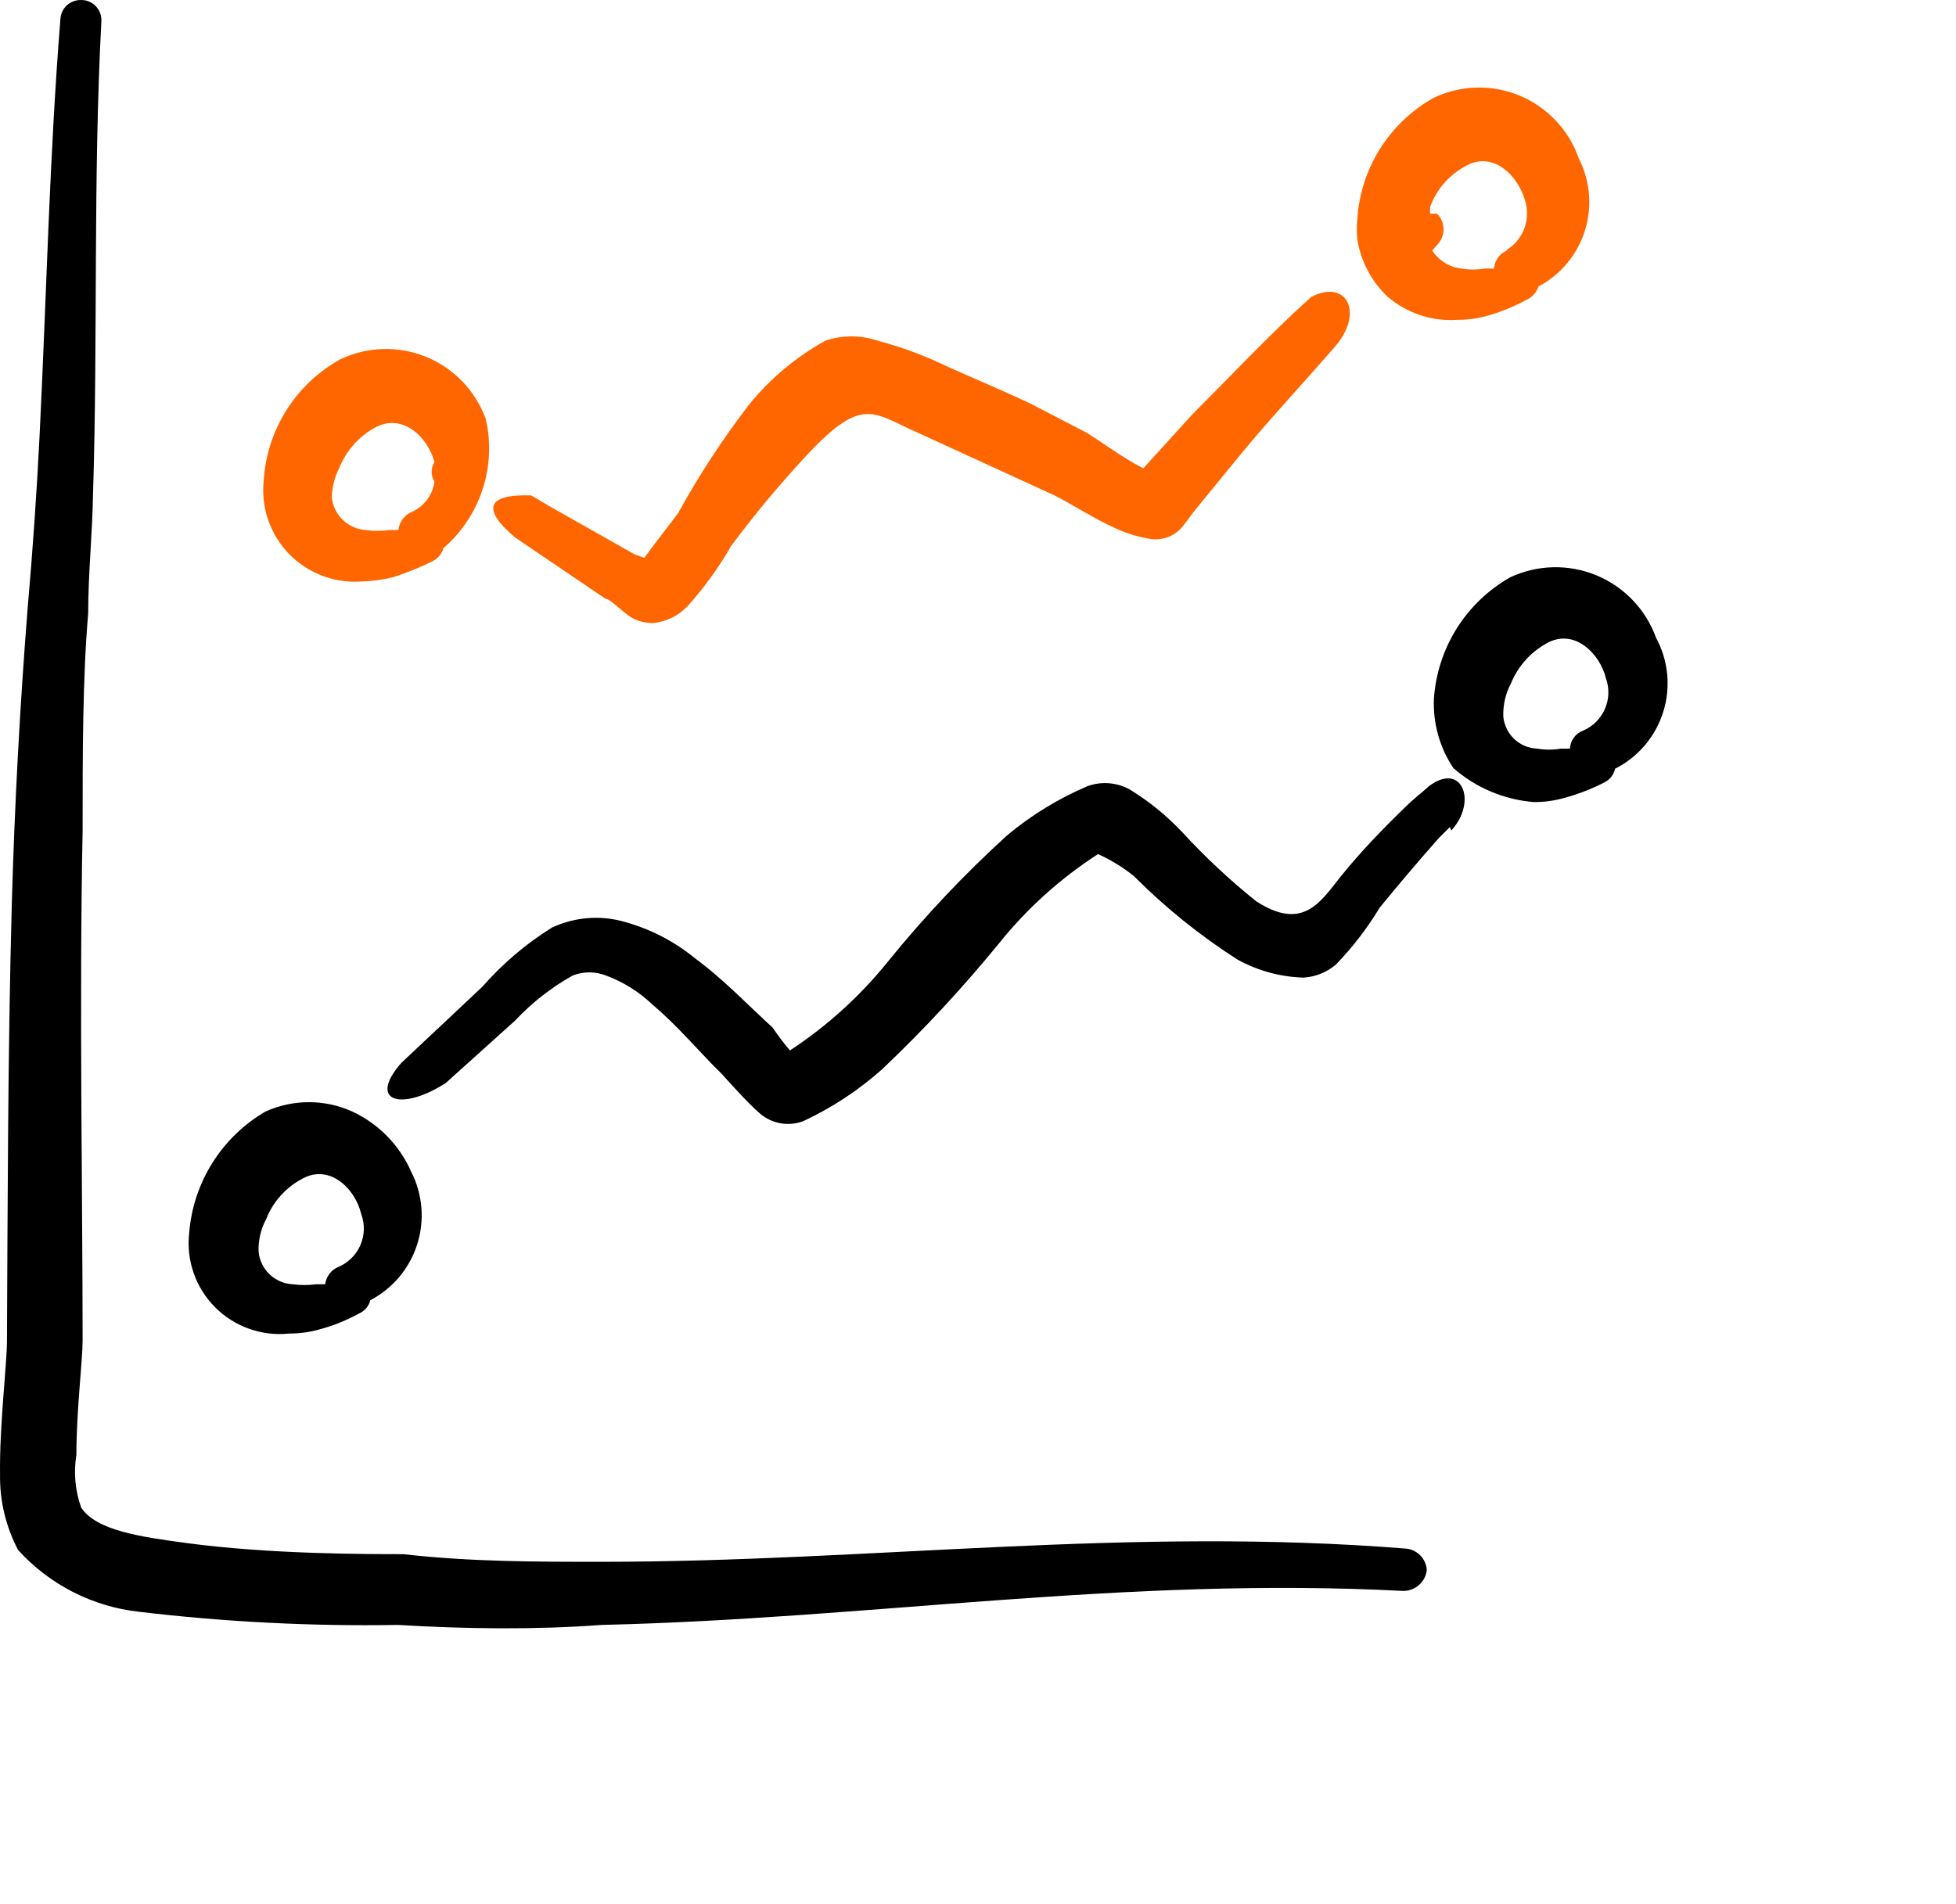
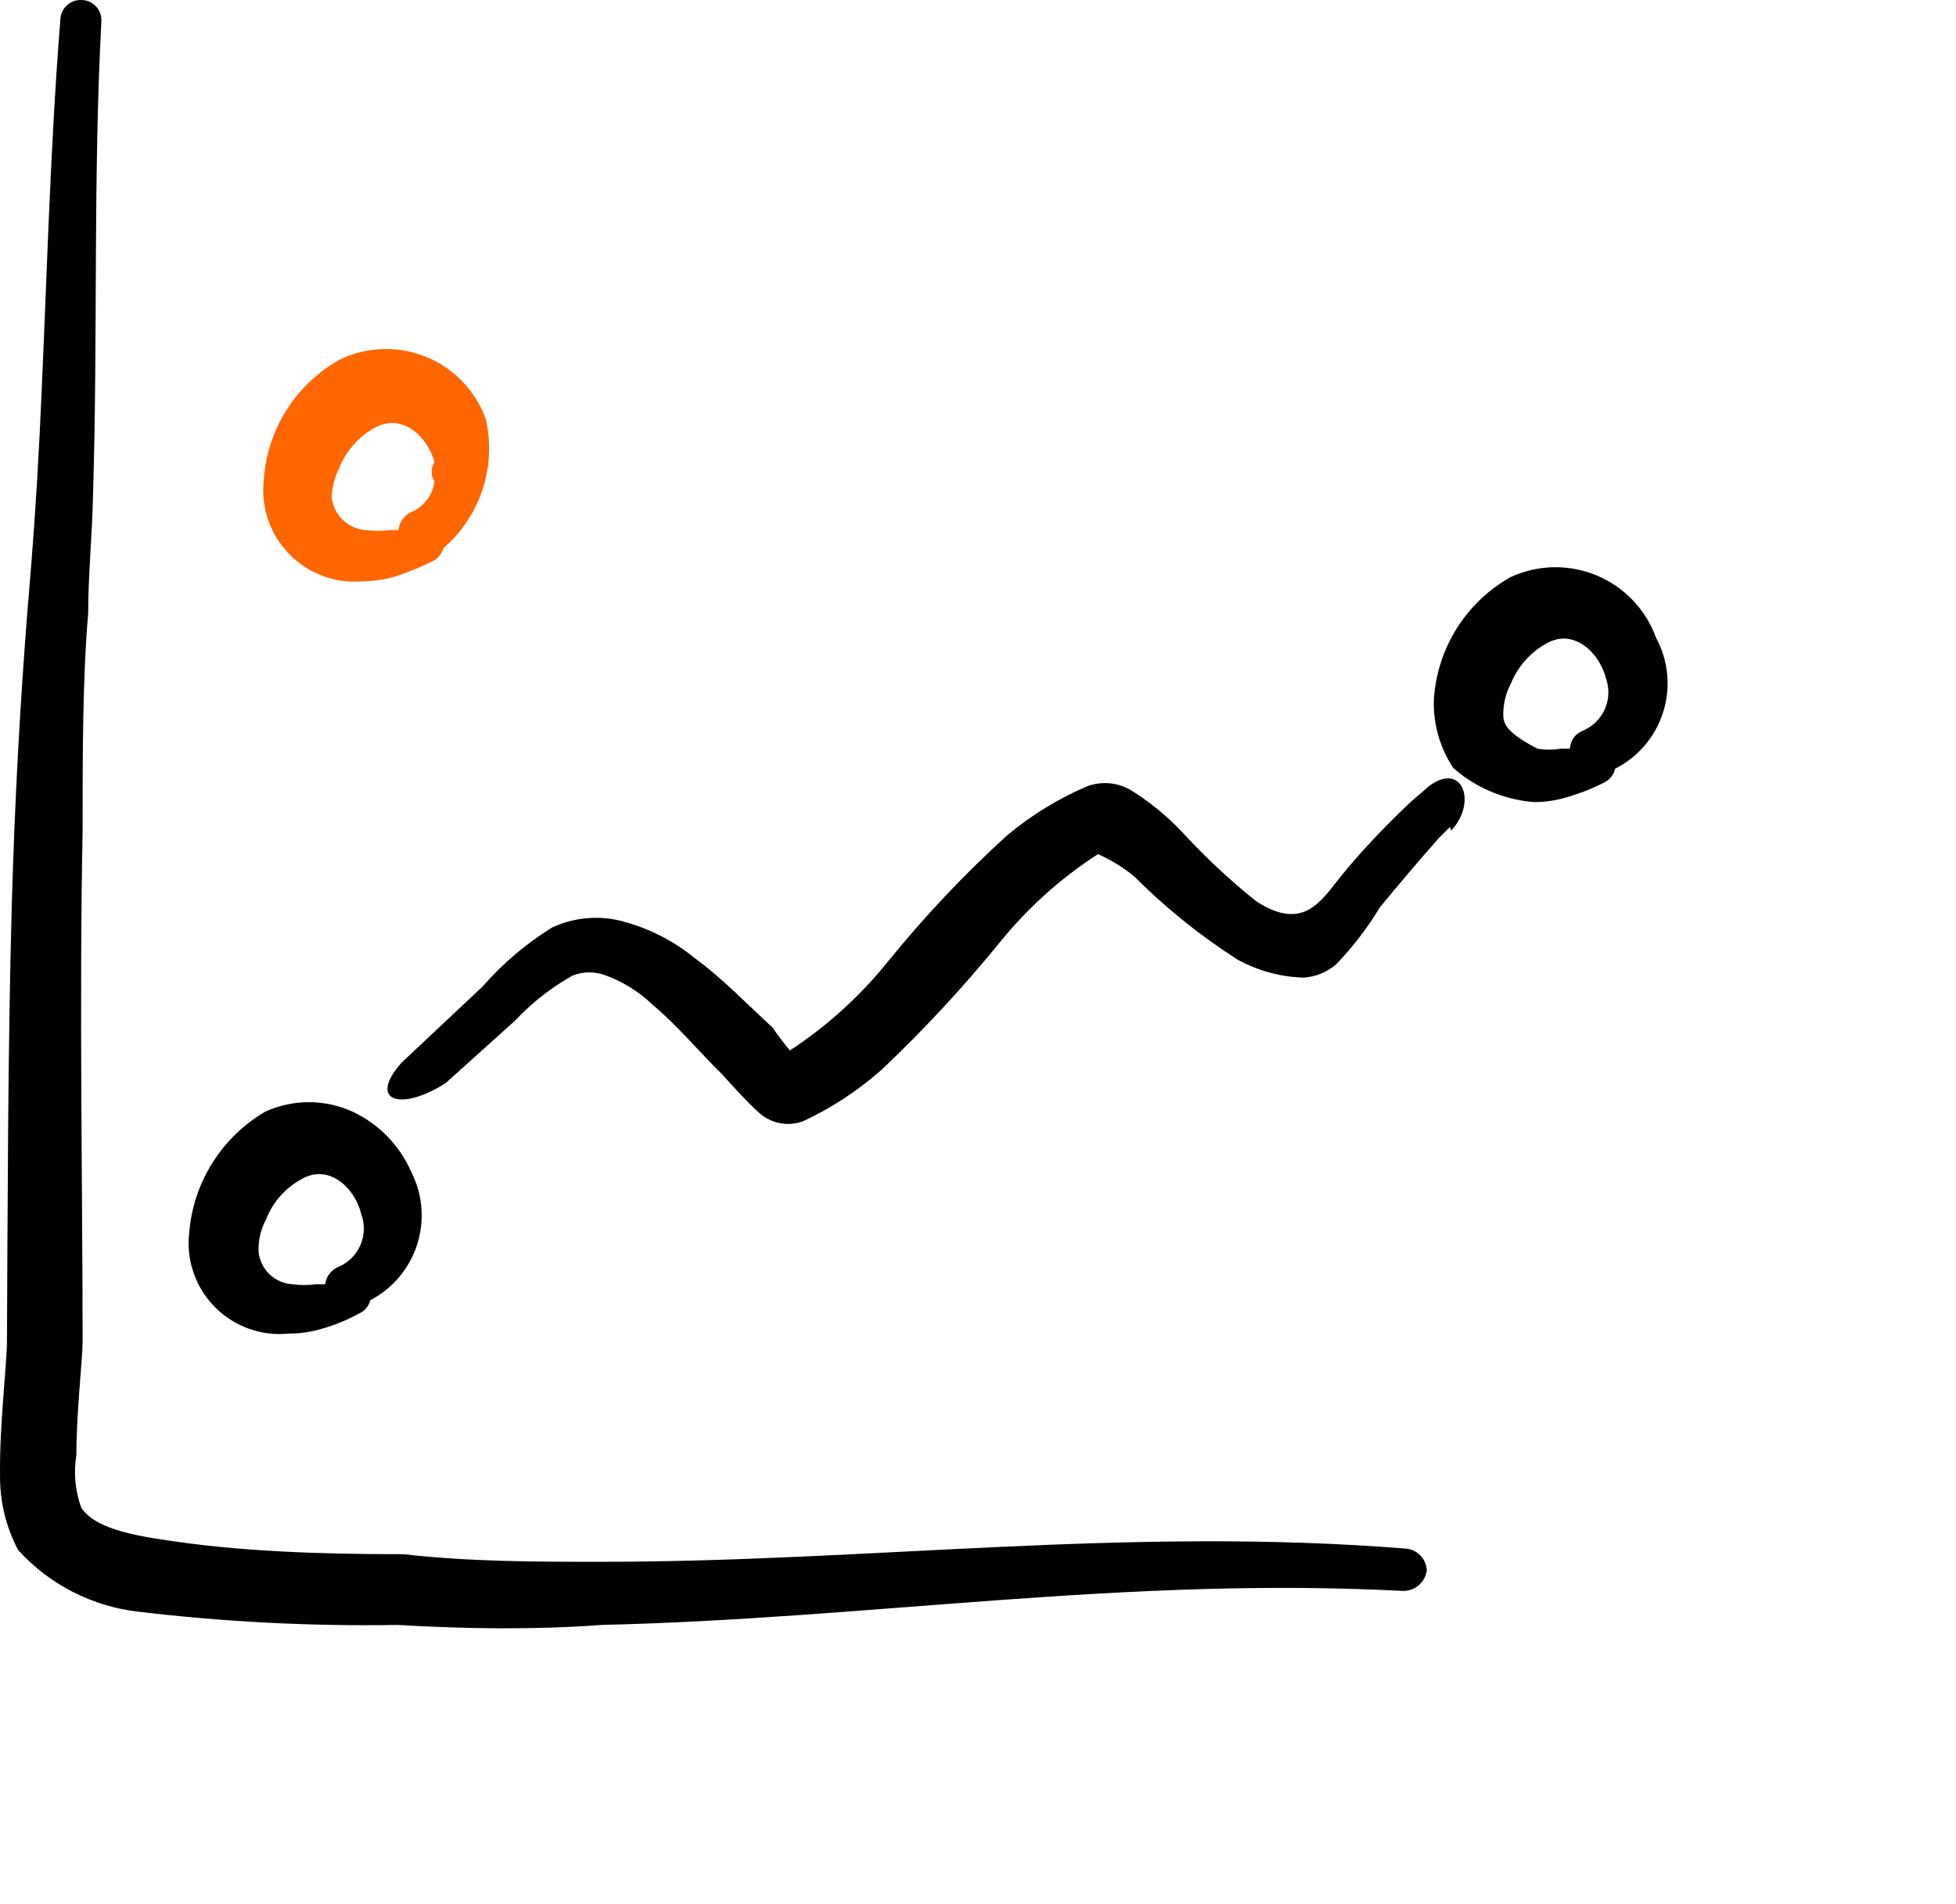
<svg xmlns="http://www.w3.org/2000/svg" width="76" height="74" viewBox="0 0 76 74" fill="none">
  <path fill-rule="evenodd" clip-rule="evenodd" d="M54.629 60.182C43.844 59.32 33.841 60.695 23.352 60.695C20.844 60.695 18.256 60.695 15.667 60.398C14.184 60.398 10.463 60.398 7.255 59.967C5.448 59.724 3.75 59.481 3.156 58.592C2.92 57.936 2.855 57.23 2.968 56.542C2.968 54.817 3.21 52.875 3.21 52.093C3.21 46.458 3.076 39.016 3.21 32.276C3.21 29.256 3.21 26.37 3.426 23.836C3.426 22.299 3.588 20.762 3.615 19.198C3.804 13.078 3.615 6.957 3.938 0.836C3.946 0.727 3.931 0.617 3.893 0.514C3.855 0.411 3.797 0.317 3.72 0.238C3.644 0.159 3.552 0.097 3.45 0.056C3.348 0.016 3.239 -0.004 3.129 0.001C2.931 6.06131e-05 2.74 0.075 2.595 0.21C2.45 0.345 2.361 0.531 2.348 0.729C1.916 6.121 1.808 11.514 1.539 16.907C1.431 19.117 1.269 21.409 1.08 23.566C0.775 27.398 0.569 31.237 0.46 35.08C0.298 41.012 0.298 47.213 0.271 52.093C0.271 53.01 -0.025 55.41 0.002 57.297C-0.015 58.32 0.226 59.331 0.703 60.236C1.922 61.582 3.59 62.435 5.394 62.636C8.731 63.033 12.091 63.205 15.452 63.148C18.148 63.31 20.844 63.337 23.379 63.148C33.841 62.906 43.682 61.261 54.521 61.827C54.747 61.829 54.965 61.747 55.134 61.598C55.303 61.449 55.412 61.242 55.438 61.018C55.426 60.805 55.338 60.603 55.189 60.45C55.041 60.296 54.842 60.202 54.629 60.182Z" fill="black" />
  <path fill-rule="evenodd" clip-rule="evenodd" d="M18.876 16.286C18.68 15.744 18.373 15.249 17.974 14.832C17.575 14.416 17.093 14.088 16.56 13.87C16.026 13.652 15.453 13.547 14.877 13.564C14.3 13.581 13.734 13.718 13.214 13.967C12.367 14.439 11.651 15.115 11.133 15.935C10.615 16.755 10.31 17.691 10.248 18.659C10.191 19.18 10.249 19.708 10.42 20.205C10.59 20.701 10.868 21.153 11.234 21.53C11.6 21.906 12.045 22.197 12.536 22.381C13.028 22.565 13.554 22.638 14.077 22.595C14.477 22.586 14.875 22.531 15.263 22.434C15.79 22.267 16.304 22.059 16.8 21.813C16.904 21.764 16.997 21.692 17.071 21.604C17.146 21.516 17.2 21.412 17.231 21.301C17.935 20.693 18.46 19.905 18.749 19.022C19.039 18.138 19.083 17.192 18.876 16.286ZM15.991 19.899C15.851 19.96 15.73 20.057 15.64 20.18C15.55 20.304 15.495 20.448 15.479 20.6H15.128C14.824 20.64 14.516 20.64 14.211 20.6C13.878 20.577 13.563 20.437 13.321 20.206C13.08 19.974 12.927 19.665 12.89 19.333C12.901 18.929 13.002 18.533 13.187 18.173C13.451 17.524 13.926 16.983 14.535 16.637C15.614 16.016 16.611 16.96 16.881 17.958C16.809 18.07 16.771 18.201 16.771 18.335C16.771 18.469 16.809 18.6 16.881 18.713C16.847 18.97 16.747 19.215 16.592 19.423C16.436 19.63 16.229 19.794 15.991 19.899Z" fill="#FF6600" />
-   <path fill-rule="evenodd" clip-rule="evenodd" d="M53.925 11.54C54.673 12.177 55.641 12.496 56.621 12.43C57.022 12.431 57.421 12.377 57.807 12.268C58.332 12.118 58.838 11.91 59.317 11.648C59.425 11.599 59.521 11.528 59.6 11.44C59.679 11.351 59.739 11.248 59.776 11.136C60.64 10.677 61.288 9.896 61.581 8.963C61.874 8.029 61.787 7.018 61.34 6.148C61.15 5.604 60.847 5.106 60.452 4.688C60.057 4.269 59.578 3.938 59.046 3.716C58.514 3.495 57.942 3.388 57.366 3.403C56.79 3.418 56.224 3.554 55.704 3.802C54.855 4.278 54.138 4.959 53.62 5.783C53.102 6.608 52.799 7.549 52.738 8.52C52.712 8.78 52.712 9.042 52.738 9.302C52.874 10.159 53.292 10.947 53.925 11.54ZM58.562 9.734C58.419 9.79 58.295 9.886 58.204 10.01C58.114 10.134 58.06 10.281 58.05 10.435H57.7C57.396 10.487 57.086 10.487 56.783 10.435C56.554 10.41 56.333 10.335 56.137 10.213C55.941 10.092 55.775 9.928 55.65 9.734L55.839 9.518C55.999 9.357 56.088 9.139 56.088 8.911C56.088 8.684 55.999 8.466 55.839 8.305C55.839 8.305 55.65 8.305 55.569 8.305C55.559 8.215 55.559 8.125 55.569 8.035C55.815 7.368 56.294 6.812 56.918 6.471C57.996 5.824 58.994 6.822 59.263 7.819C59.369 8.177 59.352 8.56 59.215 8.906C59.079 9.253 58.83 9.545 58.508 9.734H58.562Z" fill="#FF6600" />
-   <path fill-rule="evenodd" clip-rule="evenodd" d="M19.993 20.87L20.344 21.112L23.526 23.269C23.714 23.269 24.2 23.809 24.577 24.024C24.827 24.152 25.105 24.217 25.386 24.213C25.889 24.161 26.358 23.932 26.707 23.566C27.356 22.847 27.925 22.061 28.406 21.22C29.336 19.97 30.335 18.773 31.399 17.634C33.556 15.342 33.933 16.07 35.74 16.852L40.971 19.252C41.618 19.575 42.481 20.142 43.316 20.519C43.769 20.733 44.251 20.878 44.745 20.951C44.946 20.975 45.15 20.953 45.341 20.888C45.533 20.822 45.707 20.715 45.851 20.573C46.013 20.411 46.363 19.899 46.417 19.845L48.224 17.634C49.383 16.232 50.597 14.938 51.837 13.509C53.023 12.188 52.349 10.812 50.947 11.54L50.3 12.134C48.925 13.428 47.604 14.83 46.309 16.124L44.422 18.2L44.072 18.012C43.424 17.634 42.75 17.149 42.238 16.825L40.054 15.693C38.975 15.18 37.87 14.722 36.791 14.237C35.927 13.817 35.024 13.483 34.095 13.239C33.439 13.017 32.729 13.017 32.073 13.239C30.934 13.868 29.927 14.71 29.107 15.72C28.085 17.05 27.166 18.456 26.357 19.926C26.168 20.196 25.521 21.005 25.035 21.679L24.658 21.544L21.368 19.683L20.64 19.252C18.888 19.198 18.726 19.791 19.993 20.87Z" fill="#FF6600" />
  <path fill-rule="evenodd" clip-rule="evenodd" d="M13.687 43.196C13.157 42.957 12.583 42.833 12.002 42.833C11.421 42.833 10.846 42.957 10.316 43.196C9.478 43.684 8.77 44.369 8.254 45.19C7.737 46.012 7.427 46.947 7.351 47.914C7.291 48.44 7.35 48.972 7.524 49.471C7.698 49.971 7.981 50.425 8.354 50.8C8.727 51.175 9.179 51.462 9.677 51.639C10.176 51.817 10.707 51.88 11.233 51.824C11.634 51.827 12.034 51.772 12.42 51.662C12.955 51.519 13.471 51.31 13.957 51.042C14.063 50.995 14.157 50.925 14.232 50.836C14.307 50.747 14.36 50.642 14.388 50.529C15.257 50.075 15.911 49.297 16.209 48.362C16.507 47.428 16.424 46.415 15.979 45.541C15.526 44.506 14.711 43.672 13.687 43.196ZM13.148 49.235C13.01 49.292 12.89 49.384 12.8 49.503C12.71 49.621 12.653 49.761 12.635 49.909H12.285C11.98 49.95 11.672 49.95 11.368 49.909C11.033 49.892 10.715 49.754 10.472 49.521C10.23 49.288 10.079 48.977 10.047 48.642C10.031 48.201 10.134 47.763 10.343 47.375C10.601 46.721 11.077 46.178 11.692 45.838C12.77 45.191 13.795 46.161 14.037 47.186C14.181 47.577 14.169 48.007 14.003 48.389C13.837 48.77 13.531 49.074 13.148 49.235Z" fill="black" />
-   <path fill-rule="evenodd" clip-rule="evenodd" d="M64.343 24.78C64.147 24.238 63.84 23.743 63.441 23.326C63.043 22.909 62.562 22.58 62.029 22.359C61.496 22.139 60.924 22.031 60.347 22.044C59.771 22.057 59.203 22.19 58.681 22.434C57.835 22.914 57.121 23.596 56.603 24.419C56.086 25.243 55.781 26.182 55.715 27.153C55.674 28.109 55.938 29.053 56.47 29.849C57.343 30.615 58.44 31.078 59.598 31.17C59.999 31.173 60.398 31.119 60.784 31.008C61.315 30.863 61.83 30.665 62.321 30.415C62.429 30.364 62.525 30.289 62.6 30.196C62.674 30.102 62.727 29.993 62.752 29.876C63.197 29.651 63.591 29.34 63.913 28.96C64.235 28.58 64.477 28.139 64.625 27.664C64.774 27.189 64.825 26.689 64.777 26.194C64.728 25.698 64.581 25.217 64.343 24.78ZM61.512 28.393C61.367 28.446 61.241 28.541 61.15 28.666C61.059 28.791 61.007 28.94 61 29.094H60.649C60.346 29.146 60.036 29.146 59.733 29.094C59.4 29.082 59.082 28.95 58.839 28.722C58.596 28.494 58.444 28.185 58.411 27.854C58.394 27.404 58.496 26.957 58.708 26.559C58.973 25.911 59.447 25.369 60.056 25.023C61.135 24.375 62.159 25.373 62.402 26.371C62.538 26.758 62.521 27.182 62.356 27.557C62.191 27.933 61.889 28.231 61.512 28.393Z" fill="black" />
+   <path fill-rule="evenodd" clip-rule="evenodd" d="M64.343 24.78C64.147 24.238 63.84 23.743 63.441 23.326C63.043 22.909 62.562 22.58 62.029 22.359C61.496 22.139 60.924 22.031 60.347 22.044C59.771 22.057 59.203 22.19 58.681 22.434C57.835 22.914 57.121 23.596 56.603 24.419C56.086 25.243 55.781 26.182 55.715 27.153C55.674 28.109 55.938 29.053 56.47 29.849C57.343 30.615 58.44 31.078 59.598 31.17C59.999 31.173 60.398 31.119 60.784 31.008C61.315 30.863 61.83 30.665 62.321 30.415C62.429 30.364 62.525 30.289 62.6 30.196C62.674 30.102 62.727 29.993 62.752 29.876C63.197 29.651 63.591 29.34 63.913 28.96C64.235 28.58 64.477 28.139 64.625 27.664C64.774 27.189 64.825 26.689 64.777 26.194C64.728 25.698 64.581 25.217 64.343 24.78ZM61.512 28.393C61.367 28.446 61.241 28.541 61.15 28.666C61.059 28.791 61.007 28.94 61 29.094H60.649C60.346 29.146 60.036 29.146 59.733 29.094C58.596 28.494 58.444 28.185 58.411 27.854C58.394 27.404 58.496 26.957 58.708 26.559C58.973 25.911 59.447 25.369 60.056 25.023C61.135 24.375 62.159 25.373 62.402 26.371C62.538 26.758 62.521 27.182 62.356 27.557C62.191 27.933 61.889 28.231 61.512 28.393Z" fill="black" />
  <path fill-rule="evenodd" clip-rule="evenodd" d="M56.388 32.276C57.412 31.17 56.819 29.579 55.525 30.55C55.228 30.82 54.905 31.062 54.608 31.359C53.745 32.195 52.882 33.084 52.1 34.055C51.319 35.026 50.644 36.212 48.811 35.026C47.782 34.202 46.818 33.3 45.926 32.33C45.327 31.695 44.647 31.142 43.904 30.685C43.655 30.546 43.38 30.463 43.096 30.439C42.812 30.416 42.527 30.454 42.259 30.55C41.128 31.031 40.074 31.676 39.131 32.464C37.473 33.972 35.932 35.604 34.52 37.345C33.435 38.698 32.142 39.872 30.692 40.823C30.452 40.538 30.227 40.241 30.018 39.933C29.128 39.124 28.103 38.046 26.998 37.237C26.205 36.588 25.287 36.111 24.301 35.835C23.355 35.553 22.337 35.63 21.443 36.05C20.436 36.677 19.527 37.449 18.747 38.342L15.592 41.308C14.271 42.818 15.592 43.196 17.318 42.09L20.014 39.663C20.665 38.968 21.42 38.376 22.252 37.911C22.668 37.748 23.13 37.748 23.546 37.911C24.22 38.16 24.835 38.545 25.353 39.043C26.351 39.879 27.24 40.958 28.049 41.74C28.049 41.74 29.101 42.926 29.532 43.277C29.759 43.471 30.034 43.601 30.328 43.653C30.622 43.705 30.924 43.678 31.204 43.573C32.322 43.053 33.357 42.372 34.278 41.551C35.89 40.022 37.403 38.392 38.808 36.671C39.897 35.311 41.199 34.137 42.663 33.192C43.166 33.418 43.637 33.708 44.065 34.055C45.283 35.277 46.63 36.362 48.083 37.291C48.869 37.725 49.747 37.965 50.644 37.992C51.112 37.965 51.557 37.785 51.912 37.48C52.559 36.808 53.129 36.067 53.61 35.269C54.338 34.379 55.093 33.489 55.902 32.572L56.334 32.141L56.388 32.276Z" fill="black" />
</svg>